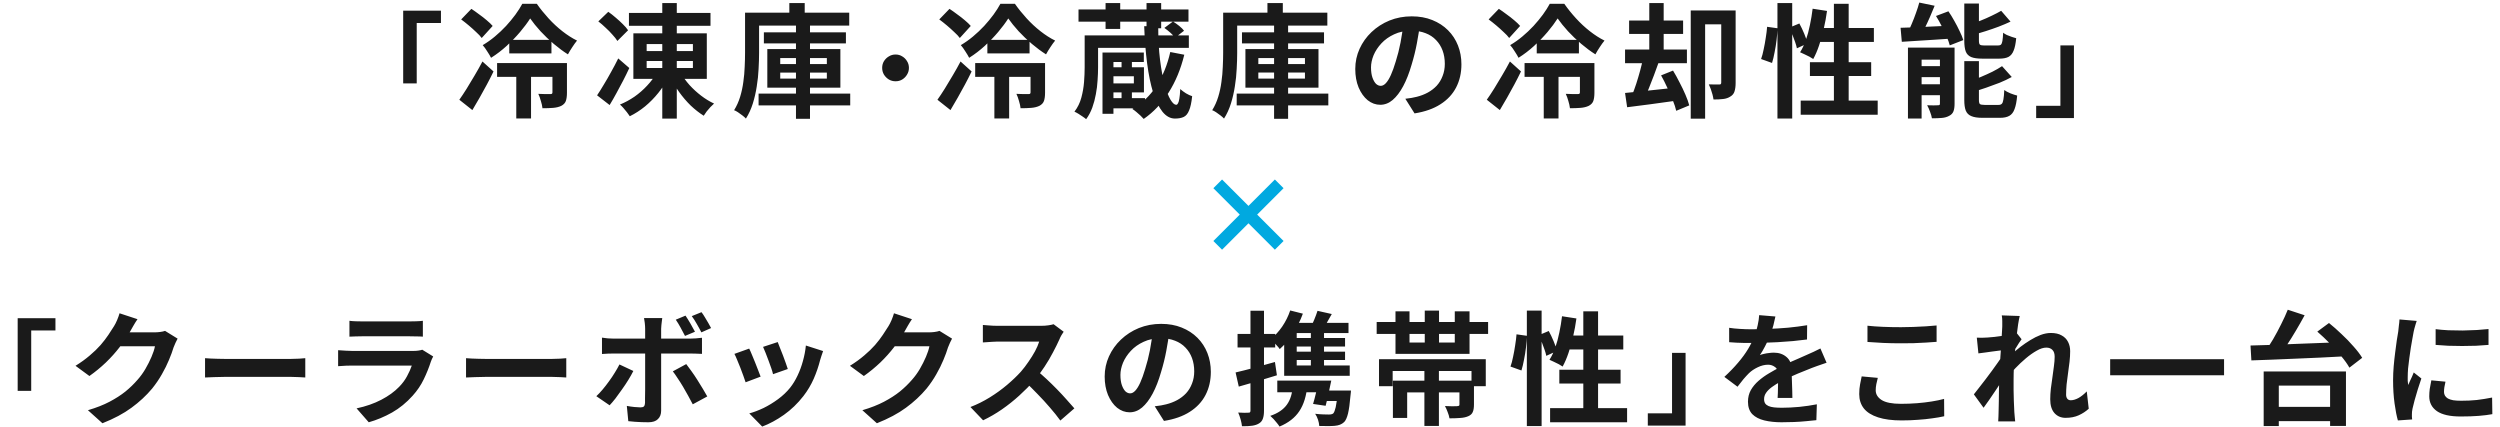
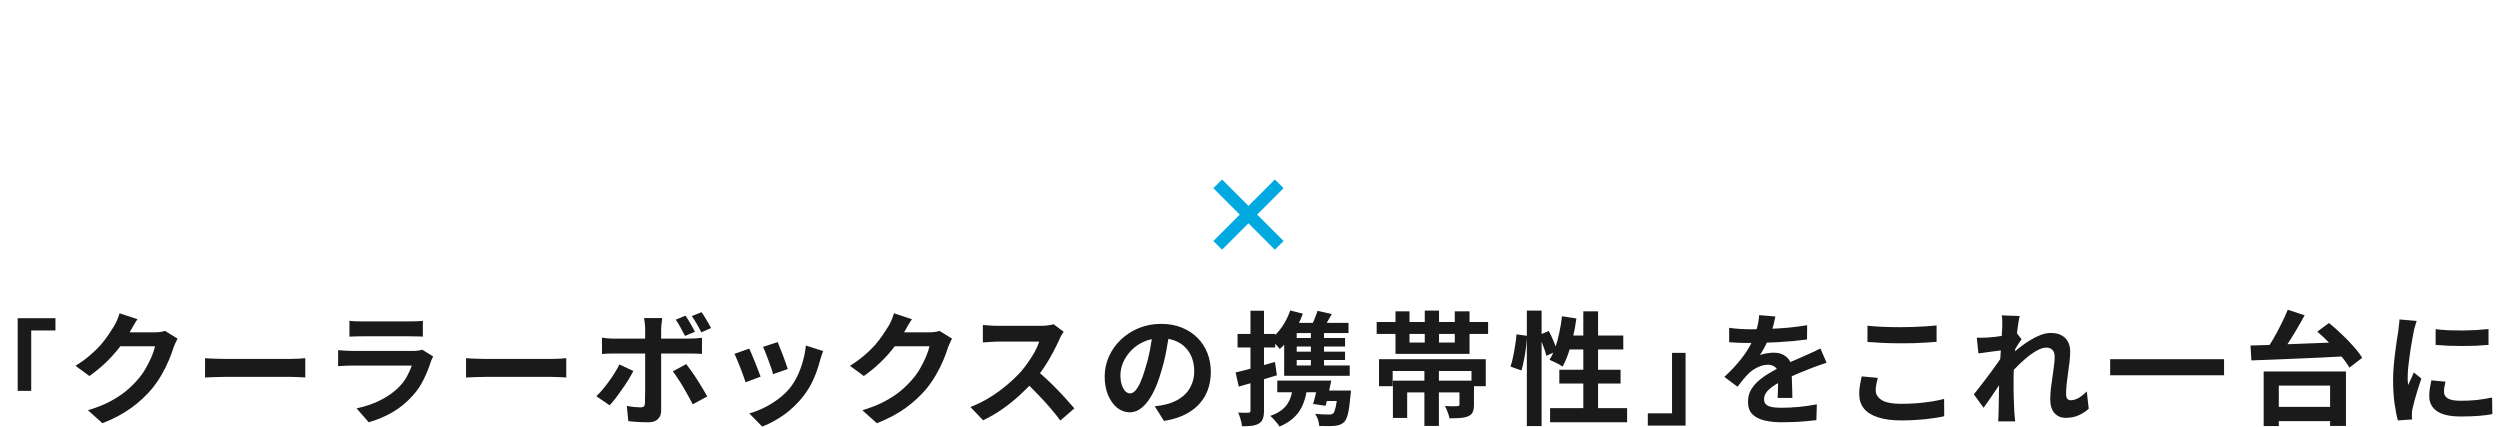
<svg xmlns="http://www.w3.org/2000/svg" fill="none" height="139" viewBox="0 0 813 139" width="813">
  <path d="m5.748 103.476h12.284v3.996h-7.881v19.647h-4.403zm52.006 6.644c-.213.373-.44.827-.68 1.36-.24.507-.453 1.013-.64 1.52-.347 1.173-.84 2.52-1.48 4.04-.613 1.493-1.387 3.053-2.32 4.68-.907 1.6-1.96 3.147-3.16 4.64-1.92 2.293-4.16 4.373-6.72 6.24-2.533 1.867-5.68 3.547-9.44 5.04l-4.72-4.24c2.72-.8 5.067-1.72 7.04-2.76 1.973-1.04 3.693-2.147 5.16-3.32 1.467-1.2 2.773-2.467 3.92-3.8.933-1.04 1.787-2.213 2.56-3.52.773-1.333 1.44-2.653 2-3.96s.933-2.453 1.12-3.44h-13.48l1.84-4.52h1.72 2.68 2.96 2.56 1.52c.613 0 1.227-.04 1.84-.12.64-.08 1.187-.2 1.64-.36zm-13.04-6.32c-.48.693-.947 1.44-1.4 2.24-.453.8-.8 1.413-1.04 1.84-.907 1.6-2.027 3.267-3.36 5-1.307 1.707-2.8 3.373-4.48 5-1.68 1.6-3.467 3.067-5.36 4.4l-4.52-3.32c1.76-1.093 3.307-2.213 4.64-3.36 1.36-1.147 2.533-2.28 3.52-3.4.987-1.147 1.827-2.24 2.52-3.28.72-1.067 1.333-2.013 1.84-2.84.32-.507.653-1.16 1-1.96.347-.827.613-1.573.8-2.24zm21.966 12.68c.48.027 1.093.067 1.84.12.747.027 1.52.053 2.32.08.827.027 1.587.04 2.28.04h2.48 3.2 3.6 3.72 3.48 2.92 2.08c.933 0 1.813-.027 2.64-.08.827-.08 1.507-.133 2.04-.16v6.28c-.453-.027-1.133-.067-2.04-.12s-1.787-.08-2.64-.08c-.507 0-1.2 0-2.08 0s-1.867 0-2.96 0-2.253 0-3.48 0c-1.2 0-2.427 0-3.68 0s-2.467 0-3.64 0c-1.147 0-2.213 0-3.2 0-.96 0-1.773 0-2.44 0-1.147 0-2.32.027-3.52.08-1.2.027-2.173.067-2.92.12zm46.954-12.16c.56.08 1.227.133 2 .16s1.493.04 2.16.04h2.32 3.52 3.88 3.44 2.24c.613 0 1.347-.013 2.2-.04s1.56-.08 2.12-.16v5.16c-.533-.053-1.227-.08-2.08-.08-.827-.027-1.6-.04-2.32-.04-.427 0-1.16 0-2.2 0-1.013 0-2.173 0-3.48 0-1.28 0-2.573 0-3.88 0-1.28 0-2.44 0-3.48 0s-1.8 0-2.28 0c-.64 0-1.347.013-2.12.04-.747.027-1.427.053-2.04.08zm27.24 11.6c-.133.267-.28.56-.44.88-.133.32-.24.587-.32.8-.613 1.92-1.387 3.84-2.32 5.76-.907 1.893-2.107 3.667-3.6 5.32-2 2.24-4.24 4.067-6.72 5.48-2.48 1.387-5 2.44-7.56 3.16l-3.96-4.52c3.013-.64 5.693-1.573 8.04-2.8s4.28-2.627 5.8-4.2c1.067-1.093 1.92-2.24 2.56-3.44.667-1.227 1.187-2.387 1.56-3.48-.293 0-.8 0-1.52 0s-1.587 0-2.6 0c-.987 0-2.053 0-3.2 0s-2.32 0-3.52 0-2.347 0-3.44 0-2.08 0-2.96 0c-.853 0-1.547 0-2.08 0-.48 0-1.16.013-2.04.04s-1.747.08-2.6.16v-5.2c.853.053 1.68.107 2.48.16.827.053 1.547.08 2.16.08h1.8 2.84 3.4 3.64 3.48 2.84 1.8c.64 0 1.213-.04 1.72-.12.533-.08.933-.173 1.2-.28zm10.679.56c.48.027 1.094.067 1.84.12.747.027 1.52.053 2.32.08.827.027 1.587.04 2.28.04h2.48 3.2 3.6 3.72 3.48 2.92 2.08c.934 0 1.814-.027 2.64-.08.827-.08 1.507-.133 2.04-.16v6.28c-.453-.027-1.133-.067-2.04-.12-.906-.053-1.786-.08-2.64-.08-.506 0-1.2 0-2.08 0s-1.866 0-2.96 0c-1.093 0-2.253 0-3.48 0-1.2 0-2.426 0-3.68 0-1.253 0-2.466 0-3.64 0-1.146 0-2.213 0-3.2 0-.96 0-1.773 0-2.44 0-1.146 0-2.32.027-3.52.08-1.2.027-2.173.067-2.92.12zm71.369-13.84c.507.747 1.053 1.627 1.64 2.64s1.067 1.88 1.44 2.6l-3.24 1.36c-.4-.8-.867-1.68-1.4-2.64-.533-.987-1.067-1.867-1.6-2.64zm5.2-1.12c.373.48.747 1.04 1.12 1.68.4.64.773 1.267 1.12 1.88.373.613.667 1.147.88 1.6l-3.16 1.4c-.427-.853-.92-1.76-1.48-2.72-.533-.96-1.08-1.813-1.64-2.56zm-12.76 1.92c-.027.187-.067.493-.12.92s-.107.88-.16 1.36c-.053.453-.08.853-.08 1.2v2.64 2.88 2.56 2.24 3.24 3.76 3.76 3.28 2.28c0 1.147-.347 2.053-1.04 2.72-.667.693-1.707 1.04-3.12 1.04-.72 0-1.453-.013-2.2-.04s-1.48-.067-2.2-.12-1.427-.12-2.12-.2l-.48-4.96c.853.16 1.68.28 2.48.36.827.08 1.48.12 1.96.12.533 0 .907-.107 1.12-.32.213-.24.333-.613.36-1.12 0-.24 0-.76 0-1.56.027-.8.04-1.747.04-2.84s0-2.253 0-3.48 0-2.4 0-3.52 0-2.093 0-2.92 0-1.4 0-1.72c0-.48 0-1.2 0-2.16 0-.987 0-2.027 0-3.12s0-2.027 0-2.8c0-.533-.04-1.16-.12-1.88-.08-.747-.16-1.28-.24-1.6zm-19.6 6.36c.613.08 1.253.16 1.92.24.667.053 1.32.08 1.96.08h1.92 3.52 4.36 4.72 4.44 3.6 2.12c.56 0 1.213-.027 1.96-.08.773-.053 1.44-.12 2-.2v5.24c-.613-.053-1.28-.08-2-.08-.72-.027-1.36-.04-1.92-.04-.4 0-1.107 0-2.12 0-.987 0-2.173 0-3.56 0-1.36 0-2.827 0-4.4 0s-3.147 0-4.72 0-3.04 0-4.4 0-2.533 0-3.52 0c-.96 0-1.627 0-2 0-.587 0-1.24.013-1.96.04-.693.027-1.333.067-1.92.12zm10.2 10.84c-.453.907-1 1.88-1.64 2.92s-1.333 2.08-2.08 3.12c-.72 1.04-1.427 2.013-2.12 2.92-.693.88-1.32 1.613-1.88 2.2l-4.32-2.96c.667-.613 1.347-1.333 2.04-2.16.72-.853 1.413-1.747 2.08-2.68.693-.933 1.32-1.867 1.88-2.8.587-.933 1.093-1.827 1.52-2.68zm17.2-2.24c.507.64 1.067 1.4 1.68 2.28.64.88 1.28 1.827 1.92 2.84.64.987 1.24 1.96 1.8 2.92.56.933 1.04 1.76 1.44 2.48l-4.72 2.56c-.427-.853-.92-1.773-1.48-2.76-.533-.987-1.093-1.973-1.68-2.96s-1.173-1.907-1.76-2.76c-.56-.88-1.08-1.627-1.56-2.24zm29.746-7.16c.186.427.426 1.04.72 1.84.32.773.653 1.613 1 2.52.346.88.653 1.72.92 2.52.266.8.48 1.427.64 1.88l-4.8 1.68c-.107-.507-.294-1.147-.56-1.92-.267-.773-.56-1.587-.88-2.44-.32-.88-.64-1.72-.96-2.52s-.6-1.467-.84-2zm14.76 2.92c-.214.64-.4 1.187-.56 1.64-.134.453-.267.88-.4 1.28-.507 2.027-1.2 4.053-2.08 6.08-.88 2-2 3.88-3.36 5.64-1.867 2.4-3.987 4.44-6.36 6.12-2.347 1.653-4.694 2.92-7.04 3.8l-4.2-4.28c1.466-.4 3.013-.987 4.64-1.76 1.626-.8 3.2-1.76 4.72-2.88s2.826-2.36 3.92-3.72c.906-1.147 1.706-2.453 2.4-3.92.72-1.493 1.306-3.08 1.76-4.76.48-1.707.8-3.387.96-5.04zm-24.04-.8c.266.507.56 1.16.88 1.96.346.8.693 1.64 1.04 2.52.346.88.68 1.733 1 2.56.346.827.613 1.52.8 2.08l-4.88 1.84c-.16-.533-.4-1.227-.72-2.08-.294-.853-.627-1.747-1-2.68-.374-.96-.734-1.84-1.08-2.64-.32-.8-.6-1.413-.84-1.84zm65.973-3.24c-.214.373-.44.827-.68 1.36-.24.507-.454 1.013-.64 1.52-.347 1.173-.84 2.52-1.48 4.04-.614 1.493-1.387 3.053-2.32 4.68-.907 1.6-1.96 3.147-3.16 4.64-1.92 2.293-4.16 4.373-6.72 6.24-2.534 1.867-5.68 3.547-9.44 5.04l-4.72-4.24c2.72-.8 5.066-1.72 7.04-2.76 1.973-1.04 3.693-2.147 5.16-3.32 1.466-1.2 2.773-2.467 3.92-3.8.933-1.04 1.786-2.213 2.56-3.52.773-1.333 1.44-2.653 2-3.96s.933-2.453 1.12-3.44h-13.48l1.84-4.52h1.72 2.68 2.96 2.56 1.52c.613 0 1.226-.04 1.84-.12.64-.08 1.186-.2 1.64-.36zm-13.04-6.32c-.48.693-.947 1.44-1.4 2.24-.454.8-.8 1.413-1.04 1.84-.907 1.6-2.027 3.267-3.36 5-1.307 1.707-2.8 3.373-4.48 5-1.68 1.6-3.467 3.067-5.36 4.4l-4.52-3.32c1.76-1.093 3.306-2.213 4.64-3.36 1.36-1.147 2.533-2.28 3.52-3.4.986-1.147 1.826-2.24 2.52-3.28.72-1.067 1.333-2.013 1.84-2.84.32-.507.653-1.16 1-1.96.346-.827.613-1.573.8-2.24zm49.341 4.08c-.16.24-.4.613-.72 1.12-.293.507-.52.973-.68 1.4-.56 1.253-1.253 2.653-2.08 4.2-.8 1.547-1.72 3.107-2.76 4.68-1.013 1.547-2.093 3-3.24 4.36-1.493 1.68-3.146 3.347-4.96 5-1.786 1.627-3.68 3.133-5.68 4.52-1.973 1.36-4 2.533-6.08 3.52l-4.12-4.32c2.16-.827 4.254-1.867 6.28-3.12 2.027-1.253 3.907-2.613 5.64-4.08 1.734-1.467 3.227-2.893 4.48-4.28.88-1.013 1.707-2.093 2.48-3.24.8-1.147 1.507-2.28 2.12-3.4.614-1.147 1.067-2.2 1.36-3.16-.266 0-.746 0-1.44 0-.693 0-1.506 0-2.44 0-.906 0-1.866 0-2.88 0-1.013 0-1.986 0-2.92 0-.906 0-1.706 0-2.4 0-.693 0-1.186 0-1.48 0-.56 0-1.146.027-1.76.08-.613.027-1.2.067-1.76.12-.533.027-.946.053-1.24.08v-5.68c.4.027.894.067 1.48.12.587.053 1.174.093 1.76.12.614.027 1.12.04 1.52.04h1.64 2.56 2.96 2.96 2.48 1.52c.88 0 1.68-.053 2.4-.16.747-.107 1.32-.227 1.72-.36zm-8.96 12.44c1.04.827 2.147 1.787 3.32 2.88 1.174 1.093 2.334 2.227 3.48 3.4 1.147 1.173 2.2 2.307 3.16 3.4.987 1.067 1.814 2 2.48 2.8l-4.56 3.96c-.986-1.36-2.12-2.773-3.4-4.24-1.253-1.467-2.586-2.92-4-4.36-1.386-1.467-2.8-2.853-4.24-4.16zm43.376-12.72c-.267 2.027-.613 4.187-1.04 6.48s-1 4.613-1.72 6.96c-.773 2.693-1.68 5.013-2.72 6.96s-2.187 3.453-3.44 4.52c-1.227 1.04-2.573 1.56-4.04 1.56s-2.827-.493-4.08-1.48c-1.227-1.013-2.213-2.4-2.96-4.16-.72-1.76-1.08-3.76-1.08-6 0-2.32.467-4.507 1.4-6.56s2.227-3.867 3.88-5.44c1.68-1.6 3.627-2.853 5.84-3.76 2.24-.907 4.653-1.36 7.24-1.36 2.48 0 4.707.4 6.68 1.2 2 .8 3.707 1.907 5.12 3.32s2.493 3.067 3.24 4.96 1.12 3.933 1.12 6.12c0 2.8-.573 5.307-1.72 7.52s-2.853 4.04-5.12 5.48c-2.24 1.44-5.04 2.427-8.4 2.96l-3-4.76c.773-.08 1.453-.173 2.04-.28s1.147-.227 1.68-.36c1.28-.32 2.467-.773 3.56-1.36 1.12-.613 2.093-1.36 2.92-2.24.827-.907 1.467-1.96 1.92-3.16.48-1.2.72-2.52.72-3.96 0-1.573-.24-3.013-.72-4.32s-1.187-2.44-2.12-3.4c-.933-.987-2.067-1.733-3.4-2.24-1.333-.533-2.867-.8-4.6-.8-2.133 0-4.013.387-5.64 1.16-1.627.747-3 1.72-4.12 2.92s-1.973 2.493-2.56 3.88c-.56 1.387-.84 2.707-.84 3.96 0 1.333.16 2.453.48 3.36.32.88.707 1.547 1.16 2 .48.427.987.64 1.52.64.56 0 1.107-.28 1.64-.84.56-.587 1.107-1.467 1.64-2.64s1.067-2.653 1.6-4.44c.613-1.92 1.133-3.973 1.56-6.16s.733-4.32.92-6.4zm39.252-6.64 4.12 1.04c-.826 2.267-1.906 4.413-3.24 6.44-1.306 2.027-2.733 3.72-4.28 5.08-.186-.293-.466-.64-.84-1.04-.373-.427-.746-.84-1.12-1.24-.373-.4-.706-.72-1-.96 1.387-1.093 2.64-2.453 3.76-4.08 1.12-1.653 1.987-3.4 2.6-5.24zm8.88.12 4.64 1.04c-.613 1.093-1.213 2.147-1.8 3.16-.56 1.013-1.093 1.88-1.6 2.6l-3.68-1c.454-.827.907-1.787 1.36-2.88.454-1.093.814-2.067 1.08-2.92zm-8.72 13.28h17.68v2.72h-17.68zm-4.36 9.4h14.48v3.8h-14.48zm4.36-13.84h17.68v2.76h-17.68zm6.56-3.32h4.28v13.56h-4.28zm3.84 20.4h6.52v3.4h-7.52zm4.88 0h4.32s-.013.2-.04.6c-.026.4-.066.76-.12 1.08-.213 2.533-.48 4.467-.8 5.8-.32 1.307-.733 2.227-1.24 2.76-.426.4-.893.693-1.4.88-.48.187-1.053.307-1.72.36-.533.053-1.253.08-2.16.08-.906 0-1.853-.013-2.84-.04-.026-.613-.16-1.293-.4-2.04-.24-.72-.546-1.36-.92-1.92.907.107 1.774.173 2.6.2.854.027 1.48.04 1.88.04.64 0 1.107-.12 1.4-.36.294-.32.56-1 .8-2.04s.454-2.667.64-4.88zm-14.6-1.84h4.76c-.32 3.573-1.2 6.427-2.64 8.56-1.413 2.133-3.56 3.8-6.44 5-.16-.293-.426-.667-.8-1.12-.346-.453-.72-.893-1.12-1.32s-.76-.773-1.08-1.04c2.454-.827 4.254-2.04 5.4-3.64 1.174-1.627 1.814-3.773 1.92-6.44zm.52-20.16h17.6v3.32h-20.6zm-3.32 3.76 4.08-3.56v15.28h-4.08zm0 10.08h21.32v3.36h-21.32zm-15.8 2.28c1.627-.373 3.587-.867 5.88-1.48 2.294-.613 4.6-1.253 6.92-1.92l.64 4.32c-2.106.64-4.253 1.293-6.44 1.96-2.16.64-4.146 1.213-5.96 1.72zm.64-12.52h12.24v4.4h-12.24zm4.2-7.56h4.4v32.48c0 1.093-.12 1.96-.36 2.6-.213.667-.626 1.187-1.24 1.56-.586.373-1.333.627-2.24.76-.88.133-1.986.187-3.32.16-.053-.587-.2-1.32-.44-2.2-.24-.853-.506-1.6-.8-2.24.747.027 1.427.053 2.04.08.64 0 1.08-.013 1.32-.04.24 0 .4-.04.48-.12.107-.107.16-.293.16-.56zm22.08 22.72h4.2c-.266 1.387-.573 2.827-.92 4.32-.32 1.493-.626 2.787-.92 3.88l-4.08-.6c.32-1.067.64-2.28.96-3.64.32-1.387.574-2.707.76-3.96zm34.48-3.48h4.72v18.24h-4.72zm.12-19.28h4.64v11.6h-4.64zm-10.36 22.8h23.36v3.8h-18.72v8.32h-4.64zm21.64 0h4.72v7.76c0 1.04-.133 1.853-.4 2.44-.24.587-.733 1.04-1.48 1.36-.746.32-1.626.507-2.64.56-.986.08-2.133.12-3.44.12-.106-.64-.306-1.32-.6-2.04-.266-.747-.56-1.4-.88-1.96.8.027 1.6.053 2.4.08.827 0 1.36-.013 1.6-.04.267-.027.454-.067.56-.12.107-.08.16-.227.16-.44zm-26.16-7h34.72v8.8h-4.64v-4.96h-25.64v4.96h-4.44zm5.36-15.56h4.56v10.16h14.72v-10.16h4.8v13.84h-24.08zm-6.12 3.48h36.24v3.88h-36.24zm48.84-3.72h4.8v37.56h-4.8zm-3.36 7.72 3.4.48c-.053 1.147-.16 2.4-.32 3.76s-.373 2.693-.64 4c-.24 1.307-.52 2.48-.84 3.52l-3.56-1.28c.32-.88.6-1.933.84-3.16.267-1.227.494-2.48.68-3.76.214-1.28.36-2.467.44-3.56zm7.24.28 3.24-1.36c.56 1.013 1.094 2.133 1.6 3.36.507 1.227.867 2.267 1.08 3.12l-3.48 1.6c-.106-.587-.293-1.253-.56-2-.266-.773-.56-1.573-.88-2.4s-.653-1.6-1-2.32zm7.56-6.16 4.68.72c-.266 1.973-.626 3.933-1.08 5.88-.426 1.92-.933 3.72-1.52 5.4-.56 1.653-1.186 3.107-1.88 4.36-.293-.213-.706-.467-1.24-.76-.533-.293-1.08-.56-1.64-.8-.533-.267-1-.48-1.4-.64.72-1.12 1.347-2.44 1.88-3.96.534-1.52.974-3.147 1.32-4.88.374-1.76.667-3.533.88-5.32zm1.44 6.28h18.48v4.52h-19.88zm5.48-7.88h4.8v34.12h-4.8zm-7.8 19h19.92v4.48h-19.92zm-3 12.48h25.04v4.6h-25.04zm44.058 5.684h-12.284v-3.996h7.881v-19.647h4.403zm29.212-35.484c-.134.72-.347 1.653-.64 2.8-.294 1.147-.72 2.44-1.28 3.88-.427.987-.92 2.013-1.48 3.08-.534 1.04-1.08 1.973-1.64 2.8.346-.16.786-.293 1.32-.4.533-.133 1.08-.227 1.64-.28.586-.08 1.106-.12 1.56-.12 1.68 0 3.066.48 4.16 1.44 1.12.96 1.68 2.387 1.68 4.28v1.96c.026.773.053 1.587.08 2.44.026.827.053 1.64.08 2.44.026.8.04 1.52.04 2.16h-4.8c.053-.453.08-.987.08-1.6.026-.64.04-1.307.04-2 .026-.693.04-1.36.04-2 .026-.667.04-1.267.04-1.8 0-1.28-.347-2.16-1.04-2.64-.667-.507-1.414-.76-2.24-.76-1.12 0-2.254.28-3.4.84-1.12.533-2.067 1.173-2.84 1.92-.587.587-1.187 1.24-1.8 1.96-.587.72-1.227 1.533-1.92 2.44l-4.28-3.2c1.733-1.6 3.226-3.147 4.48-4.64 1.28-1.493 2.36-2.973 3.24-4.44s1.6-2.933 2.16-4.4c.4-1.067.72-2.173.96-3.32.266-1.173.426-2.267.48-3.28zm-15.04 3.68c1.013.16 2.186.28 3.52.36 1.333.08 2.506.12 3.52.12 1.76 0 3.68-.04 5.76-.12 2.106-.08 4.24-.213 6.4-.4 2.16-.213 4.213-.48 6.16-.8l-.04 4.64c-1.414.187-2.947.36-4.6.52-1.627.133-3.294.253-5 .36-1.68.08-3.294.147-4.84.2-1.547.027-2.92.04-4.12.04-.534 0-1.2 0-2 0-.774-.027-1.574-.053-2.4-.08-.827-.053-1.614-.107-2.36-.16zm31.68 11.36c-.427.133-.934.307-1.52.52-.56.187-1.134.387-1.72.6-.56.187-1.067.373-1.52.56-1.28.507-2.8 1.12-4.56 1.84-1.734.72-3.547 1.56-5.44 2.52-1.2.64-2.214 1.267-3.04 1.88-.827.613-1.454 1.24-1.88 1.88-.427.613-.64 1.293-.64 2.04 0 .56.12 1.027.36 1.4.24.347.6.627 1.08.84s1.08.36 1.8.44 1.573.12 2.56.12c1.706 0 3.586-.093 5.64-.28 2.053-.213 3.96-.493 5.72-.84l-.16 5.16c-.854.107-1.934.213-3.24.32-1.307.133-2.667.227-4.08.28-1.387.053-2.72.08-4 .08-2.08 0-3.947-.2-5.6-.6-1.654-.4-2.96-1.08-3.92-2.04-.934-.987-1.4-2.333-1.4-4.04 0-1.387.306-2.64.92-3.76.64-1.12 1.48-2.133 2.52-3.04s2.173-1.72 3.4-2.44c1.253-.747 2.48-1.427 3.68-2.04 1.226-.64 2.333-1.187 3.32-1.64.986-.453 1.906-.853 2.76-1.2.88-.373 1.72-.747 2.52-1.12.773-.347 1.52-.68 2.24-1 .72-.347 1.453-.707 2.2-1.08zm13.299-12.04c1.467.16 3.12.28 4.96.36s3.813.12 5.92.12c1.307 0 2.653-.027 4.04-.08 1.413-.053 2.773-.12 4.08-.2s2.467-.173 3.48-.28v5.32c-.933.08-2.067.16-3.4.24-1.307.08-2.68.147-4.12.2-1.413.027-2.76.04-4.04.04-2.08 0-4.013-.04-5.8-.12s-3.493-.187-5.12-.32zm3.36 16.96c-.187.693-.347 1.373-.48 2.04s-.2 1.333-.2 2c0 1.28.64 2.333 1.92 3.16 1.307.827 3.4 1.24 6.28 1.24 1.813 0 3.56-.067 5.24-.2s3.267-.32 4.76-.56c1.52-.24 2.867-.52 4.04-.84l.04 5.64c-1.173.267-2.48.493-3.92.68-1.44.213-3 .373-4.68.48-1.653.133-3.413.2-5.28.2-3.04 0-5.587-.333-7.64-1s-3.587-1.627-4.6-2.88c-1.013-1.28-1.52-2.84-1.52-4.68 0-1.173.093-2.24.28-3.2s.36-1.813.52-2.56zm68.595 10.04c-.933.853-2.013 1.56-3.24 2.12s-2.653.84-4.28.84c-1.493 0-2.707-.52-3.64-1.56-.907-1.04-1.36-2.533-1.36-4.48 0-1.067.067-2.213.2-3.44.16-1.253.333-2.507.52-3.76s.347-2.44.48-3.56c.16-1.147.24-2.173.24-3.08 0-.987-.24-1.72-.72-2.2-.48-.507-1.147-.76-2-.76-.933 0-1.973.333-3.12 1-1.147.64-2.32 1.467-3.52 2.48s-2.347 2.093-3.44 3.24c-1.067 1.147-2 2.24-2.8 3.28l-.04-6.16c.48-.533 1.107-1.16 1.88-1.88.8-.72 1.693-1.467 2.68-2.24 1.013-.773 2.067-1.493 3.16-2.16 1.12-.693 2.24-1.253 3.36-1.68 1.147-.427 2.253-.64 3.32-.64 1.44 0 2.613.267 3.52.8.933.507 1.627 1.213 2.08 2.12.453.88.68 1.88.68 3 0 1.04-.067 2.173-.2 3.4-.133 1.2-.293 2.427-.48 3.68s-.347 2.493-.48 3.72c-.107 1.227-.16 2.347-.16 3.36 0 .533.133.973.4 1.32.267.32.64.48 1.12.48.747 0 1.573-.24 2.48-.72.907-.507 1.813-1.227 2.72-2.16zm-27.64-19.08c-.427.053-.973.12-1.64.2s-1.387.173-2.16.28c-.747.107-1.507.213-2.28.32s-1.493.2-2.16.28l-.52-5.12c.587.027 1.133.04 1.64.04.533-.027 1.147-.053 1.84-.08.64-.053 1.4-.12 2.28-.2.907-.107 1.813-.227 2.72-.36.933-.133 1.8-.28 2.6-.44s1.427-.32 1.88-.48l1.6 2.04c-.24.32-.52.72-.84 1.2-.293.48-.6.973-.92 1.48-.32.48-.6.907-.84 1.28l-2.36 7.52c-.427.613-.96 1.387-1.6 2.32-.613.933-1.267 1.92-1.96 2.96s-1.373 2.04-2.04 3-1.267 1.8-1.8 2.52l-3.16-4.36c.507-.64 1.08-1.373 1.72-2.2.667-.853 1.36-1.747 2.08-2.68.72-.96 1.427-1.907 2.12-2.84.693-.96 1.333-1.853 1.92-2.68.613-.853 1.12-1.587 1.52-2.2l.08-1.04zm-.48-7.68c0-.587 0-1.173 0-1.76 0-.613-.053-1.227-.16-1.84l5.84.2c-.16.613-.333 1.507-.52 2.68-.16 1.147-.333 2.467-.52 3.96-.16 1.493-.32 3.067-.48 4.72-.133 1.627-.253 3.253-.36 4.88-.08 1.627-.12 3.147-.12 4.56v3.32c.027 1.12.053 2.267.08 3.44s.08 2.387.16 3.64c.027.347.067.827.12 1.44.053.64.107 1.187.16 1.64h-5.52c.053-.48.08-1.013.08-1.6.027-.587.04-1.04.04-1.36.027-1.307.053-2.52.08-3.64s.04-2.307.04-3.56c.027-1.253.067-2.707.12-4.36.027-.613.067-1.387.12-2.32.053-.96.107-2 .16-3.12.08-1.147.16-2.307.24-3.48s.147-2.267.2-3.28c.08-1.04.133-1.92.16-2.64.053-.747.08-1.253.08-1.52zm35.089 10.64h37.04v5.24h-37.04zm52.08 15.52h22.04v4.64h-22.04zm-2.16-11.52h26.76v17.72h-5.16v-13.12h-16.68v13.16h-4.92zm7.84-20.08 5.48 1.8c-.88 1.627-1.827 3.293-2.84 5-.987 1.68-1.987 3.28-3 4.8-1.014 1.493-1.974 2.827-2.88 4l-4.32-1.76c.906-1.227 1.826-2.627 2.76-4.2.933-1.6 1.813-3.24 2.64-4.92.853-1.68 1.573-3.253 2.16-4.72zm9.6 7.12 3.8-2.8c1.333 1.067 2.693 2.267 4.08 3.6 1.413 1.307 2.706 2.64 3.88 4 1.2 1.333 2.146 2.573 2.84 3.72l-4.16 3.2c-.64-1.147-1.534-2.4-2.68-3.76-1.12-1.387-2.36-2.773-3.72-4.16s-2.707-2.653-4.04-3.8zm-21.72 4.52c2.026-.053 4.28-.12 6.76-.2 2.506-.107 5.133-.213 7.88-.32 2.773-.107 5.586-.213 8.44-.32 2.853-.107 5.653-.213 8.4-.32l-.2 4.64c-2.774.16-5.574.307-8.4.44-2.827.107-5.6.227-8.32.36-2.694.107-5.254.213-7.68.32-2.427.08-4.627.16-6.6.24zm60.203-5.32c1.227.16 2.6.28 4.12.36 1.547.053 3.107.08 4.68.08 1.6-.027 3.134-.08 4.6-.16 1.467-.107 2.734-.213 3.8-.32v5.16c-1.226.107-2.573.2-4.04.28-1.466.053-2.973.08-4.52.08-1.546 0-3.066-.027-4.56-.08-1.466-.08-2.826-.173-4.08-.28zm3.2 17.08c-.16.667-.28 1.267-.36 1.8-.08.507-.12 1.027-.12 1.56 0 .427.107.827.32 1.2.214.347.534.653.96.92.454.24 1.027.427 1.72.56.72.107 1.587.16 2.6.16 1.787 0 3.467-.08 5.04-.24 1.574-.187 3.24-.453 5-.8l.08 5.4c-1.28.24-2.76.427-4.44.56-1.653.133-3.613.2-5.88.2-3.44 0-6-.573-7.68-1.72-1.68-1.173-2.52-2.787-2.52-4.84 0-.773.054-1.573.16-2.4.134-.853.307-1.787.52-2.8zm-9.36-19.76c-.106.267-.226.64-.36 1.12-.133.48-.266.947-.4 1.4-.106.453-.186.8-.24 1.04-.08.56-.213 1.293-.4 2.2-.16.88-.333 1.88-.52 3-.16 1.093-.32 2.213-.48 3.36s-.293 2.253-.4 3.32c-.08 1.067-.12 2-.12 2.8v1.28c.027.48.08.92.16 1.32.187-.453.387-.907.6-1.36.214-.453.427-.907.64-1.36.214-.48.4-.933.56-1.36l2.48 1.96c-.373 1.093-.76 2.267-1.16 3.52-.373 1.253-.72 2.44-1.04 3.56-.293 1.093-.52 2-.68 2.72-.053.293-.106.627-.16 1-.026.373-.04.667-.04.88v.76c.027.32.054.613.08.88l-4.64.32c-.4-1.387-.76-3.227-1.08-5.52-.32-2.32-.48-4.84-.48-7.56 0-1.493.067-3.013.2-4.56.134-1.547.294-3.027.48-4.44.187-1.44.36-2.747.52-3.92.187-1.173.347-2.147.48-2.92.054-.56.12-1.187.2-1.88.107-.72.174-1.4.2-2.04z" fill="#1a1a1a" />
  <path d="m396 59.786 10 10 10 10m0-20-20 20" stroke="#00a9e0" stroke-width="4" />
-   <path d="m131.115 3.476h12.284v3.996h-7.881v19.647h-4.403zm34.498 9.484h13.72v4.4h-13.72zm-3.96 7.56h20v4.48h-20zm6.24 2.64h4.8v15.36h-4.8zm4.52-17.16c-.88 1.387-1.973 2.853-3.28 4.4-1.306 1.547-2.76 3.053-4.36 4.52-1.573 1.44-3.266 2.733-5.08 3.88-.293-.587-.706-1.28-1.24-2.08-.506-.827-1-1.507-1.48-2.04 1.36-.8 2.68-1.733 3.96-2.8 1.307-1.093 2.52-2.24 3.64-3.44 1.12-1.227 2.134-2.453 3.04-3.68.907-1.253 1.654-2.427 2.24-3.52h4.72c1.12 1.6 2.387 3.173 3.8 4.72 1.414 1.547 2.92 2.947 4.52 4.2 1.6 1.253 3.187 2.267 4.76 3.04-.506.613-1.026 1.333-1.56 2.16-.533.8-1 1.573-1.4 2.32-1.52-.96-3.053-2.093-4.6-3.4-1.546-1.307-2.986-2.68-4.32-4.12-1.333-1.467-2.453-2.853-3.36-4.16zm7.24 14.52h4.72v9.64c0 1.093-.12 1.987-.36 2.68-.24.667-.746 1.2-1.52 1.6-.746.347-1.626.56-2.64.64-.986.08-2.133.12-3.44.12-.08-.72-.253-1.507-.52-2.36-.24-.88-.52-1.653-.84-2.32.827.027 1.614.053 2.36.08h1.52c.294 0 .48-.04.56-.12.107-.107.16-.253.16-.44zm-29.68-14.2 3.32-3.44c.774.507 1.6 1.093 2.48 1.76.907.64 1.747 1.293 2.52 1.96.8.667 1.44 1.28 1.92 1.84l-3.56 3.92c-.426-.587-1.026-1.227-1.8-1.92-.746-.72-1.546-1.44-2.4-2.16-.853-.72-1.68-1.373-2.48-1.96zm-.6 26.12c.72-1.013 1.507-2.2 2.36-3.56.854-1.36 1.72-2.8 2.6-4.32.907-1.52 1.76-3.04 2.56-4.56l3.6 3.24c-.666 1.387-1.386 2.8-2.16 4.24-.773 1.44-1.56 2.867-2.36 4.28-.8 1.387-1.586 2.733-2.36 4.04zm55.16-28.24h26.52v4.2h-26.52zm10.84-3.2h4.72v37.56h-4.72zm6.04 22.76c.747 1.333 1.694 2.64 2.84 3.92 1.147 1.253 2.4 2.4 3.76 3.44s2.76 1.893 4.2 2.56c-.373.32-.773.707-1.2 1.16-.4.453-.8.92-1.2 1.4-.373.507-.693.973-.96 1.4-1.44-.907-2.853-2.013-4.24-3.32-1.36-1.333-2.613-2.8-3.76-4.4-1.146-1.6-2.133-3.253-2.96-4.96zm-7.92 0 3.92 1.32c-.906 1.787-2.013 3.493-3.32 5.12-1.306 1.627-2.746 3.093-4.32 4.4-1.573 1.28-3.226 2.347-4.96 3.2-.24-.373-.546-.8-.92-1.28-.373-.48-.76-.947-1.16-1.4s-.773-.827-1.12-1.12c1.627-.667 3.2-1.52 4.72-2.56 1.52-1.067 2.894-2.267 4.12-3.6 1.254-1.333 2.267-2.693 3.04-4.08zm-3.2-3.92v2.28h15.04v-2.28zm0-5.52v2.28h15.04v-2.28zm-4.32-3.48h23.88v14.8h-23.88zm-11.4-3.88 3.24-3.12c.774.533 1.574 1.16 2.4 1.88.827.693 1.6 1.4 2.32 2.12.72.693 1.294 1.36 1.72 2l-3.48 3.48c-.373-.613-.906-1.293-1.6-2.04-.666-.773-1.413-1.533-2.24-2.28-.8-.773-1.586-1.453-2.36-2.04zm-.4 24.04c.667-.987 1.387-2.133 2.16-3.44.8-1.307 1.6-2.693 2.4-4.16.827-1.467 1.6-2.933 2.32-4.4l3.6 3.12c-.613 1.333-1.28 2.693-2 4.08s-1.453 2.76-2.2 4.12c-.72 1.333-1.453 2.613-2.2 3.84zm54.24-20.48h26.68v3.6h-26.68zm-1.72 19.92h29.8v3.84h-29.8zm12.16-22.16h4.56v30.36h-4.56zm-5.12 15.32v1.96h15.16v-1.96zm0-4.72v1.96h15.16v-1.96zm-4.2-2.92h23.76v12.56h-23.76zm7.16-14.96h5v5.68h-5zm-12.16 3.12h31.64v4.2h-31.64zm-2.24 0h4.56v13.04c0 1.6-.053 3.347-.16 5.24-.08 1.867-.28 3.773-.6 5.72-.293 1.92-.72 3.773-1.28 5.56s-1.306 3.413-2.24 4.88c-.266-.293-.64-.627-1.12-1-.453-.347-.933-.693-1.44-1.04-.48-.32-.906-.547-1.28-.68.827-1.333 1.48-2.787 1.96-4.36s.827-3.187 1.04-4.84c.24-1.68.387-3.32.44-4.92.08-1.627.12-3.147.12-4.56zm48.94 13.608c.816 0 1.542.204 2.176.612.658.385 1.179.907 1.564 1.564.408.635.612 1.36.612 2.176 0 .793-.204 1.519-.612 2.176-.385.657-.906 1.19-1.564 1.598-.634.385-1.36.578-2.176.578-.793 0-1.518-.193-2.176-.578-.657-.408-1.19-.941-1.598-1.598-.385-.657-.578-1.383-.578-2.176 0-.816.193-1.541.578-2.176.408-.657.941-1.179 1.598-1.564.658-.408 1.383-.612 2.176-.612zm29.86-4.768h13.72v4.4h-13.72zm-3.96 7.56h20v4.48h-20zm6.24 2.64h4.8v15.36h-4.8zm4.52-17.16c-.88 1.387-1.973 2.853-3.28 4.4-1.306 1.547-2.76 3.053-4.36 4.52-1.573 1.44-3.266 2.733-5.08 3.88-.293-.587-.706-1.28-1.24-2.08-.506-.827-1-1.507-1.48-2.04 1.36-.8 2.68-1.733 3.96-2.8 1.307-1.093 2.52-2.24 3.64-3.44 1.12-1.227 2.134-2.453 3.04-3.68.907-1.253 1.654-2.427 2.24-3.52h4.72c1.12 1.6 2.387 3.173 3.8 4.72 1.414 1.547 2.92 2.947 4.52 4.2 1.6 1.253 3.187 2.267 4.76 3.04-.506.613-1.026 1.333-1.56 2.16-.533.8-1 1.573-1.4 2.32-1.52-.96-3.053-2.093-4.6-3.4-1.546-1.307-2.986-2.68-4.32-4.12-1.333-1.467-2.453-2.853-3.36-4.16zm7.24 14.52h4.72v9.64c0 1.093-.12 1.987-.36 2.68-.24.667-.746 1.2-1.52 1.6-.746.347-1.626.56-2.64.64-.986.08-2.133.12-3.44.12-.08-.72-.253-1.507-.52-2.36-.24-.88-.52-1.653-.84-2.32.827.027 1.614.053 2.36.08h1.52c.294 0 .48-.04.56-.12.107-.107.16-.253.16-.44zm-29.68-14.2 3.32-3.44c.774.507 1.6 1.093 2.48 1.76.907.64 1.747 1.293 2.52 1.96.8.667 1.44 1.28 1.92 1.84l-3.56 3.92c-.426-.587-1.026-1.227-1.8-1.92-.746-.72-1.546-1.44-2.4-2.16-.853-.72-1.68-1.373-2.48-1.96zm-.6 26.12c.72-1.013 1.507-2.2 2.36-3.56.854-1.36 1.72-2.8 2.6-4.32.907-1.52 1.76-3.04 2.56-4.56l3.6 3.24c-.666 1.387-1.386 2.8-2.16 4.24-.773 1.44-1.56 2.867-2.36 4.28-.8 1.387-1.586 2.733-2.36 4.04zm45.88-29.36h35.76v3.96h-35.76zm4.44 8.44h31.44v4.04h-31.44zm4.92 20.4h12.28v3.32h-12.28zm-.56-30.92h4.76v8.4h-4.76zm13.32 0h4.76v8.2h-4.76zm-8.12 17.64h3.36v4.52h-3.36zm0 10.44h3.36v4.52h-3.36zm-4.12-7.2h11.4v8.16h-11.4v-2.92h8.12v-2.32h-8.12zm-2.08-4.8h13.44v3.08h-9.88v16.84h-3.56zm-5.8-5.56h4.36v10.4c0 1.307-.053 2.707-.16 4.2-.08 1.493-.266 3-.56 4.52-.266 1.493-.653 2.947-1.16 4.36-.506 1.387-1.173 2.64-2 3.76-.266-.24-.64-.52-1.12-.84-.453-.32-.92-.627-1.4-.92s-.906-.52-1.28-.68c1.04-1.36 1.787-2.88 2.24-4.56.454-1.68.747-3.373.88-5.08.134-1.707.2-3.307.2-4.8zm19.36-3h4.56c0 4.16.2 7.827.6 11s.894 5.84 1.48 8c.614 2.16 1.254 3.8 1.92 4.92.667 1.093 1.28 1.64 1.84 1.64.24 0 .44-.16.6-.48.187-.32.334-.84.44-1.56.134-.747.227-1.773.28-3.08.534.48 1.16.947 1.88 1.4.72.427 1.387.733 2 .92-.213 2.053-.546 3.6-1 4.64-.426 1.067-1.013 1.773-1.76 2.12-.746.347-1.693.52-2.84.52-1.493 0-2.84-.733-4.04-2.2-1.173-1.467-2.186-3.533-3.04-6.2-.826-2.693-1.48-5.867-1.96-9.52-.48-3.68-.8-7.72-.96-12.12zm6.56.56 2.8-2.08c.667.4 1.347.88 2.04 1.44.694.56 1.214 1.08 1.56 1.56l-2.96 2.28c-.32-.507-.813-1.053-1.48-1.64-.666-.587-1.32-1.107-1.96-1.56zm1.92 7.84 4.56.88c-1.146 4.667-2.84 8.76-5.08 12.28-2.213 3.52-4.92 6.387-8.12 8.6-.24-.293-.586-.653-1.04-1.08-.426-.4-.88-.8-1.36-1.2s-.906-.72-1.28-.96c3.2-1.867 5.814-4.373 7.84-7.52 2.054-3.173 3.547-6.84 4.48-11zm23.32-6.4h26.68v3.6h-26.68zm-1.72 19.92h29.8v3.84h-29.8zm12.16-22.16h4.56v30.36h-4.56zm-5.12 15.32v1.96h15.16v-1.96zm0-4.72v1.96h15.16v-1.96zm-4.2-2.92h23.76v12.56h-23.76zm7.16-14.96h5v5.68h-5zm-12.16 3.12h31.64v4.2h-31.64zm-2.24 0h4.56v13.04c0 1.6-.053 3.347-.16 5.24-.08 1.867-.28 3.773-.6 5.72-.293 1.92-.72 3.773-1.28 5.56s-1.306 3.413-2.24 4.88c-.266-.293-.64-.627-1.12-1-.453-.347-.933-.693-1.44-1.04-.48-.32-.906-.547-1.28-.68.827-1.333 1.48-2.787 1.96-4.36s.827-3.187 1.04-4.84c.24-1.68.387-3.32.44-4.92.08-1.627.12-3.147.12-4.56zm64.041 3.48c-.266 2.027-.613 4.187-1.04 6.48-.426 2.293-1 4.613-1.72 6.96-.773 2.693-1.68 5.013-2.72 6.96s-2.186 3.453-3.44 4.52c-1.226 1.04-2.573 1.56-4.04 1.56-1.466 0-2.826-.493-4.08-1.48-1.226-1.013-2.213-2.4-2.96-4.16-.72-1.76-1.08-3.76-1.08-6 0-2.32.467-4.507 1.4-6.56.934-2.053 2.227-3.867 3.88-5.44 1.68-1.6 3.627-2.853 5.84-3.76 2.24-.907 4.654-1.36 7.24-1.36 2.48 0 4.707.4 6.68 1.2 2 .8 3.707 1.907 5.12 3.32 1.414 1.413 2.494 3.067 3.24 4.96.747 1.893 1.12 3.933 1.12 6.12 0 2.8-.573 5.307-1.72 7.52-1.146 2.213-2.853 4.04-5.12 5.48-2.24 1.44-5.04 2.427-8.4 2.96l-3-4.76c.774-.08 1.454-.173 2.04-.28.587-.107 1.147-.227 1.68-.36 1.28-.32 2.467-.773 3.56-1.36 1.12-.613 2.094-1.36 2.92-2.24.827-.907 1.467-1.96 1.92-3.16.48-1.2.72-2.52.72-3.96 0-1.573-.24-3.013-.72-4.32s-1.186-2.44-2.12-3.4c-.933-.987-2.066-1.733-3.4-2.24-1.333-.533-2.866-.8-4.6-.8-2.133 0-4.013.387-5.64 1.16-1.626.747-3 1.72-4.12 2.92s-1.973 2.493-2.56 3.88c-.56 1.387-.84 2.707-.84 3.96 0 1.333.16 2.453.48 3.36.32.88.707 1.547 1.16 2 .48.427.987.64 1.52.64.56 0 1.107-.28 1.64-.84.56-.587 1.107-1.467 1.64-2.64.534-1.173 1.067-2.653 1.6-4.44.614-1.92 1.134-3.973 1.56-6.16.427-2.187.734-4.32.92-6.4zm37.933 5.36h13.72v4.4h-13.72zm-3.96 7.56h20v4.48h-20zm6.24 2.64h4.8v15.36h-4.8zm4.52-17.16c-.88 1.387-1.974 2.853-3.28 4.4-1.307 1.547-2.76 3.053-4.36 4.52-1.574 1.44-3.267 2.733-5.08 3.88-.294-.587-.707-1.28-1.24-2.08-.507-.827-1-1.507-1.48-2.04 1.36-.8 2.68-1.733 3.96-2.8 1.306-1.093 2.52-2.24 3.64-3.44 1.12-1.227 2.133-2.453 3.04-3.68.906-1.253 1.653-2.427 2.24-3.52h4.72c1.12 1.6 2.386 3.173 3.8 4.72 1.413 1.547 2.92 2.947 4.52 4.2 1.6 1.253 3.186 2.267 4.76 3.04-.507.613-1.027 1.333-1.56 2.16-.534.8-1 1.573-1.4 2.32-1.52-.96-3.054-2.093-4.6-3.4-1.547-1.307-2.987-2.68-4.32-4.12-1.334-1.467-2.454-2.853-3.36-4.16zm7.24 14.52h4.72v9.64c0 1.093-.12 1.987-.36 2.68-.24.667-.747 1.2-1.52 1.6-.747.347-1.627.56-2.64.64-.987.08-2.134.12-3.44.12-.08-.72-.254-1.507-.52-2.36-.24-.88-.52-1.653-.84-2.32.826.027 1.613.053 2.36.08h1.52c.293 0 .48-.04.56-.12.106-.107.16-.253.16-.44zm-29.68-14.2 3.32-3.44c.773.507 1.6 1.093 2.48 1.76.906.64 1.746 1.293 2.52 1.96.8.667 1.44 1.28 1.92 1.84l-3.56 3.92c-.427-.587-1.027-1.227-1.8-1.92-.747-.72-1.547-1.44-2.4-2.16-.854-.72-1.68-1.373-2.48-1.96zm-.6 26.12c.72-1.013 1.506-2.2 2.36-3.56.853-1.36 1.72-2.8 2.6-4.32.906-1.52 1.76-3.04 2.56-4.56l3.6 3.24c-.667 1.387-1.387 2.8-2.16 4.24-.774 1.44-1.56 2.867-2.36 4.28-.8 1.387-1.587 2.733-2.36 4.04zm76.24-29.04h4.68v23.56c0 1.093-.12 2.013-.36 2.76-.214.72-.667 1.28-1.36 1.68-.64.427-1.414.693-2.32.8-.907.107-1.96.16-3.16.16-.054-.453-.16-.987-.32-1.6s-.347-1.213-.56-1.8c-.214-.587-.427-1.093-.64-1.52.693.027 1.373.04 2.04.04h1.4c.213 0 .36-.04.44-.12.106-.107.16-.28.16-.52zm-9.92 0h12.16v4.52h-7.48v30.68h-4.68zm-20.04 3.28h17.56v4.36h-17.56zm-1.32 9.44h20.12v4.44h-20.12zm7.88-15.12h4.68v17.48h-4.68zm-7.88 29.24c1.386-.133 2.973-.293 4.76-.48 1.786-.187 3.666-.387 5.64-.6 2-.213 3.986-.427 5.96-.64l.2 4.24c-2.8.4-5.6.787-8.4 1.16-2.774.347-5.267.667-7.48.96zm11.72-5.72 3.88-1.56c.72 1.173 1.426 2.453 2.12 3.84.72 1.36 1.36 2.693 1.92 4 .56 1.28.973 2.44 1.24 3.48l-4.24 1.76c-.214-.987-.587-2.133-1.12-3.44-.534-1.333-1.134-2.707-1.8-4.12-.64-1.413-1.307-2.733-2-3.96zm-5.84-5.68 5.08 1.36c-.48 1.387-1 2.813-1.56 4.28s-1.107 2.867-1.64 4.2c-.534 1.333-1.054 2.507-1.56 3.52l-3.92-1.24c.453-1.093.906-2.333 1.36-3.72.453-1.413.88-2.853 1.28-4.32s.72-2.827.96-4.08zm43.68-17.84h4.8v37.56h-4.8zm-3.36 7.72 3.4.48c-.054 1.147-.16 2.4-.32 3.76s-.374 2.693-.64 4c-.24 1.307-.52 2.48-.84 3.52l-3.56-1.28c.32-.88.6-1.933.84-3.16.266-1.227.493-2.48.68-3.76.213-1.28.36-2.467.44-3.56zm7.24.28 3.24-1.36c.56 1.013 1.093 2.133 1.6 3.36.506 1.227.866 2.267 1.08 3.12l-3.48 1.6c-.107-.587-.294-1.253-.56-2-.267-.773-.56-1.573-.88-2.4s-.654-1.6-1-2.32zm7.56-6.16 4.68.72c-.267 1.973-.627 3.933-1.08 5.88-.427 1.92-.934 3.72-1.52 5.4-.56 1.653-1.187 3.107-1.88 4.36-.294-.213-.707-.467-1.24-.76-.534-.293-1.08-.56-1.64-.8-.534-.267-1-.48-1.4-.64.72-1.12 1.346-2.44 1.88-3.96.533-1.52.973-3.147 1.32-4.88.373-1.76.666-3.533.88-5.32zm1.44 6.28h18.48v4.52h-19.88zm5.48-7.88h4.8v34.12h-4.8zm-7.8 19h19.92v4.48h-19.92zm-3 12.48h25.04v4.6h-25.04zm38.56-31.88 5 1.04c-.48 1.227-1 2.467-1.56 3.72-.534 1.227-1.08 2.4-1.64 3.52-.534 1.093-1.054 2.067-1.56 2.92l-4.2-1.08c.506-.907 1-1.947 1.48-3.12.506-1.173.973-2.373 1.4-3.6.453-1.227.813-2.36 1.08-3.4zm-6.08 8.2c1.44-.053 3.093-.107 4.96-.16 1.866-.08 3.826-.173 5.88-.28 2.053-.107 4.12-.2 6.2-.28l-.04 4.2c-1.974.133-3.947.267-5.92.4-1.974.133-3.867.253-5.68.36-1.814.107-3.48.213-5 .32zm2.4 6.44h12.68v3.92h-8.24v19.16h-4.44zm10.4 0h4.76v18.24c0 1.04-.12 1.867-.36 2.48-.24.64-.707 1.133-1.4 1.48-.667.373-1.467.6-2.4.68-.934.08-2 .12-3.2.12-.107-.64-.32-1.373-.64-2.2-.294-.8-.6-1.48-.92-2.04.72.027 1.426.04 2.12.04.693 0 1.16-.013 1.4-.04.266 0 .44-.04.52-.12s.12-.24.12-.48zm-8.4 6.04h11.12v3.56h-11.12zm0 5.88h11.12v3.56h-11.12zm16.32-26.24h4.76v12.04c0 .693.106 1.133.32 1.32.213.187.693.28 1.44.28h.84 1.28 1.32.96c.453 0 .786-.093 1-.28.213-.213.373-.613.48-1.2.106-.613.186-1.507.24-2.68.32.267.733.52 1.24.76.506.213 1.026.413 1.56.6.533.187 1.013.333 1.44.44-.16 1.733-.44 3.08-.84 4.04-.374.96-.934 1.64-1.68 2.04-.747.373-1.747.56-3 .56-.187 0-.467 0-.84 0-.374 0-.8 0-1.28 0-.454 0-.907 0-1.36 0-.427 0-.827 0-1.2 0-.347 0-.614 0-.8 0-1.574 0-2.787-.173-3.64-.52-.854-.373-1.44-.973-1.76-1.8-.32-.853-.48-2.027-.48-3.52zm12 2.36 3.04 3.52c-1.2.56-2.494 1.107-3.88 1.64-1.36.507-2.747.987-4.16 1.44-1.414.453-2.787.853-4.12 1.2-.107-.453-.307-1-.6-1.64-.267-.64-.52-1.187-.76-1.64 1.226-.4 2.48-.84 3.76-1.32 1.28-.507 2.493-1.04 3.64-1.6 1.173-.56 2.2-1.093 3.08-1.6zm-12 16.36h4.76v12.6c0 .72.106 1.173.32 1.36.24.187.746.28 1.52.28h.84 1.32 1.4.96c.48 0 .84-.12 1.08-.36s.413-.707.52-1.4c.133-.693.226-1.72.28-3.08.506.373 1.173.733 2 1.08.826.32 1.56.56 2.2.72-.16 1.867-.44 3.32-.84 4.36-.374 1.067-.947 1.813-1.72 2.24-.747.427-1.76.64-3.04.64-.214 0-.52 0-.92 0-.374 0-.8 0-1.28 0-.454 0-.92 0-1.4 0-.454 0-.867 0-1.24 0-.374 0-.667 0-.88 0-1.547 0-2.747-.187-3.6-.56-.854-.347-1.454-.947-1.8-1.8-.32-.827-.48-1.973-.48-3.44zm12.28 1.64 3.16 3.52c-1.2.667-2.52 1.293-3.96 1.88-1.44.56-2.894 1.093-4.36 1.6-1.467.507-2.907.96-4.32 1.36-.107-.453-.307-1.013-.6-1.68-.267-.667-.534-1.227-.8-1.68 1.306-.427 2.626-.92 3.96-1.48 1.333-.56 2.6-1.133 3.8-1.72 1.2-.613 2.24-1.213 3.12-1.8zm-21.48-16.32 4.04-1.52c.666.96 1.306 2 1.92 3.12.64 1.12 1.213 2.227 1.72 3.32.533 1.067.933 2.04 1.2 2.92l-4.4 1.72c-.214-.853-.56-1.827-1.04-2.92-.454-1.093-.987-2.213-1.6-3.36-.587-1.173-1.2-2.267-1.84-3.28zm44.858 33.204h-12.284v-3.996h7.881v-19.647h4.403z" fill="#1a1a1a" />
</svg>